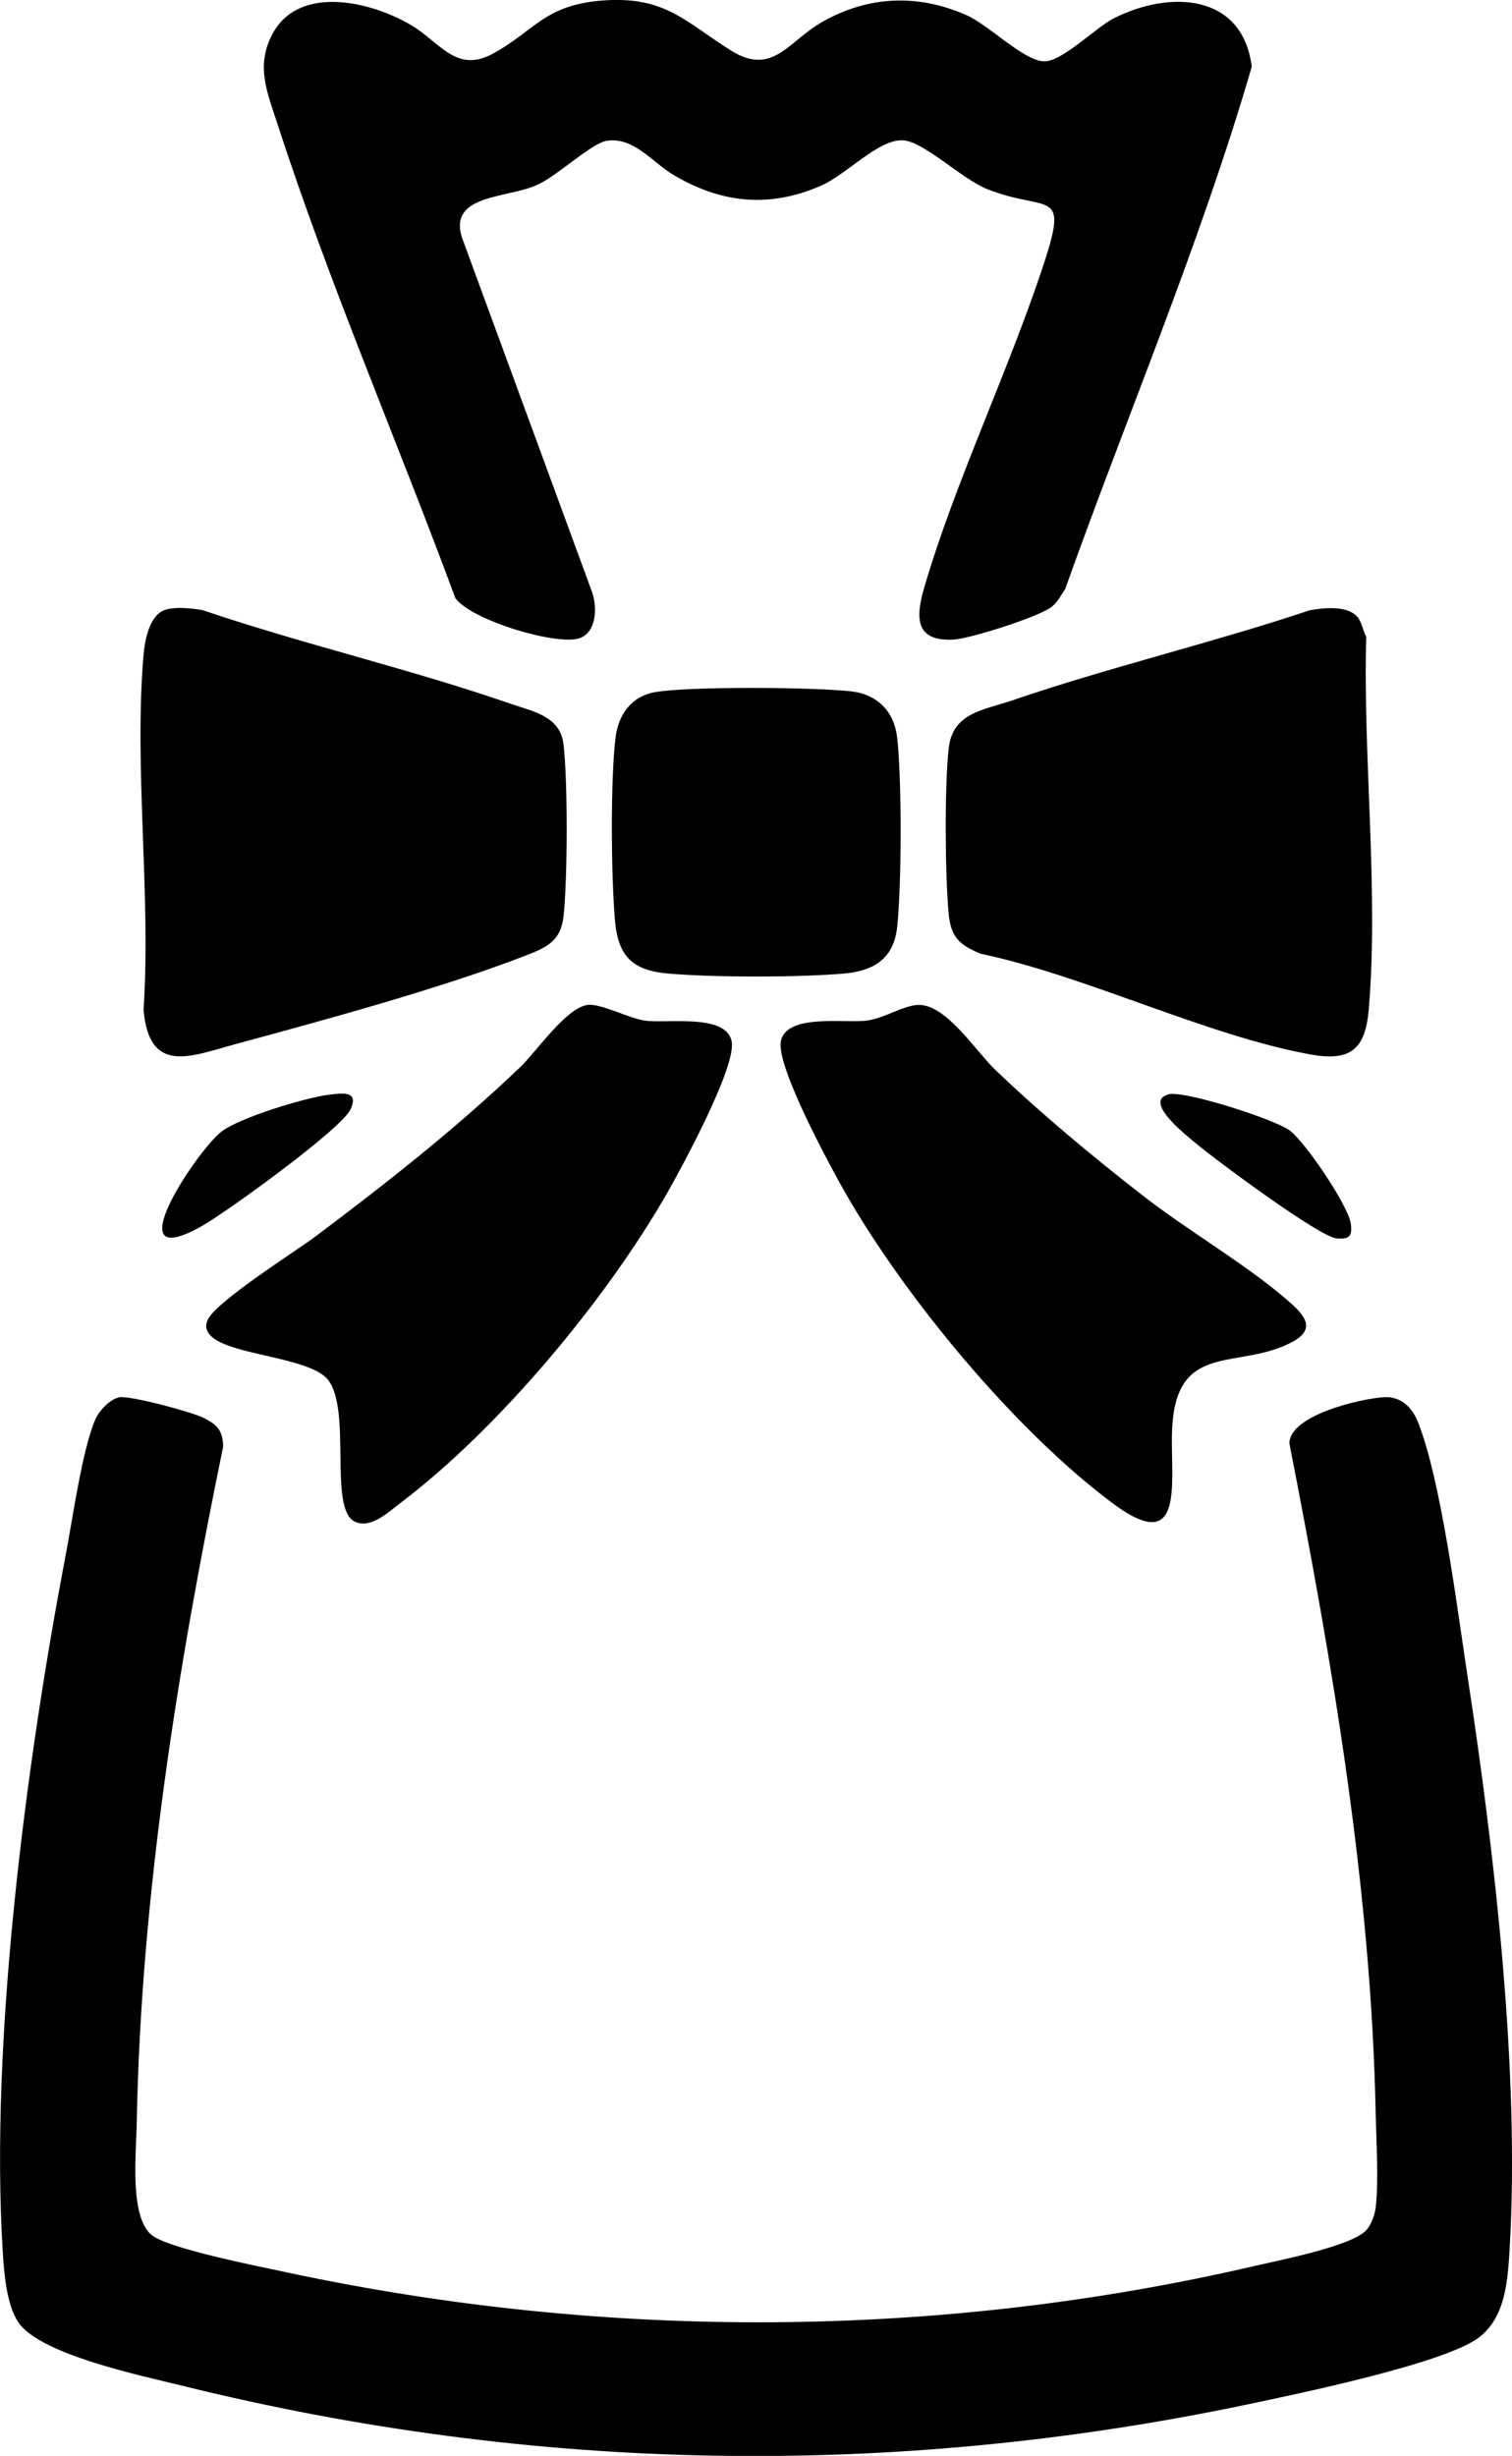
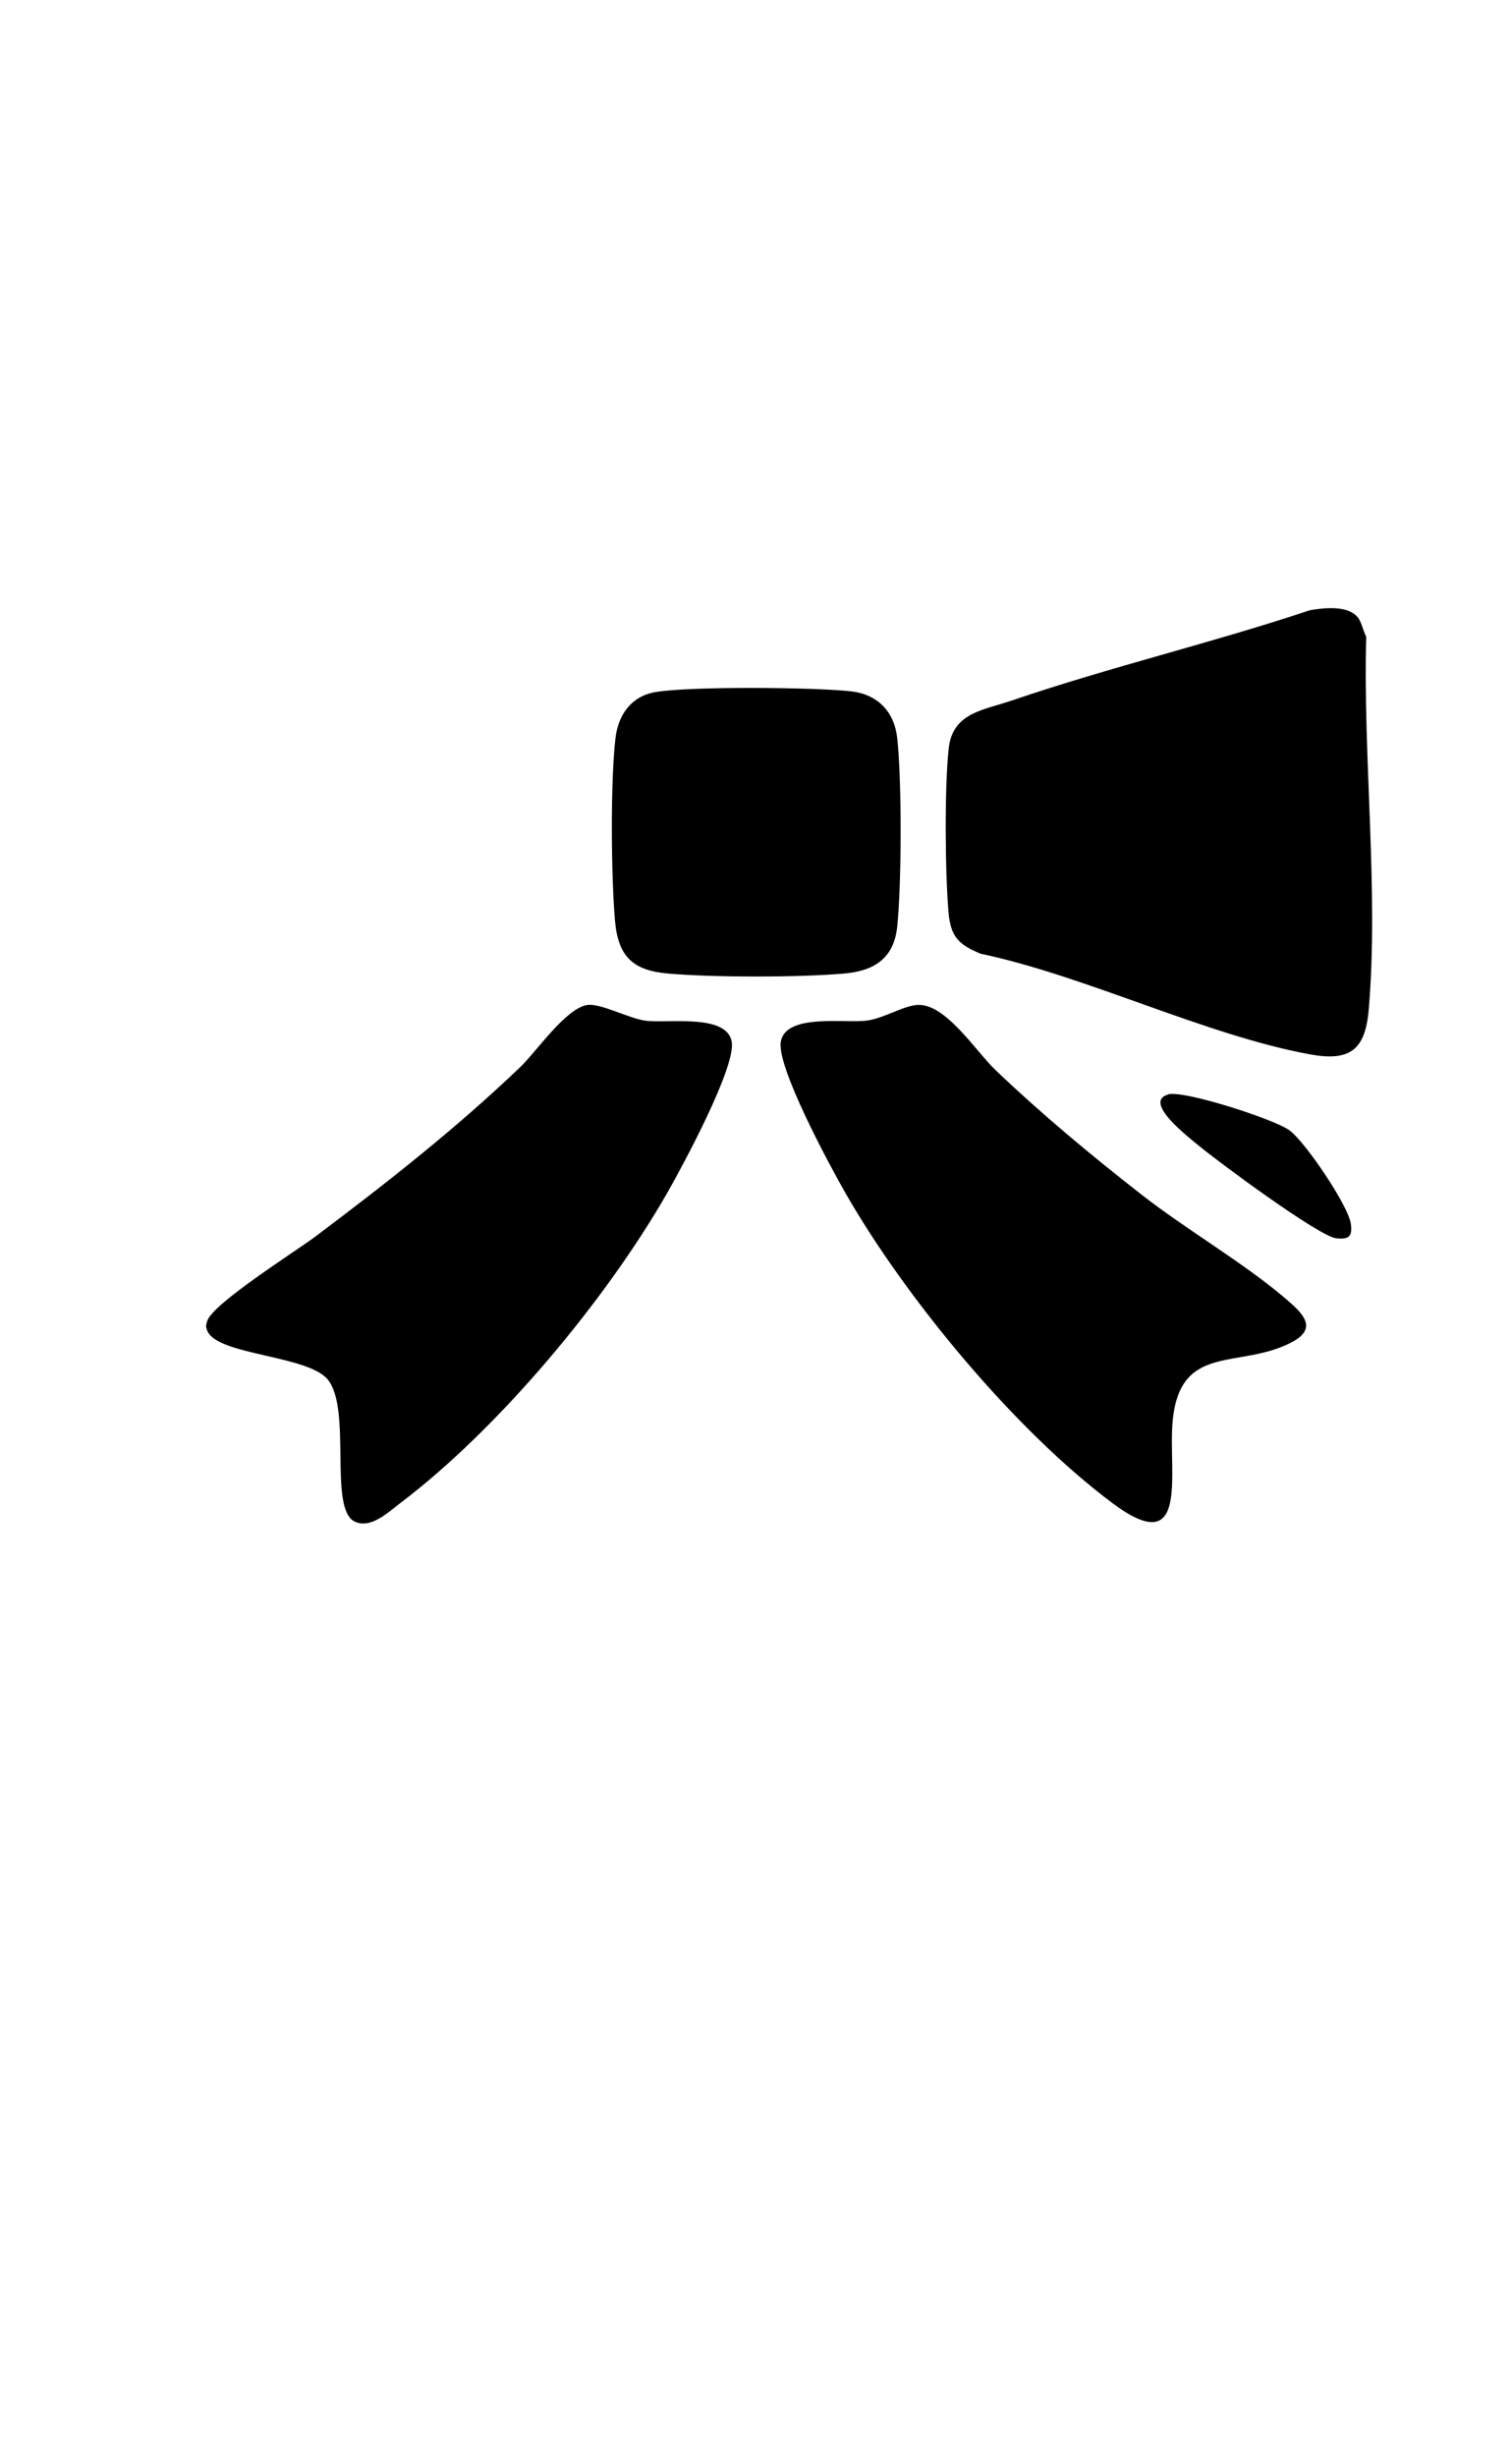
<svg xmlns="http://www.w3.org/2000/svg" id="b" data-name="レイヤー 2" viewBox="0 0 114.92 186.62">
  <g id="c" data-name="レイヤー 1">
    <g>
-       <path d="M9.03,106.18c.81-.16,5.55,1.11,6.44,1.56,1.05.53,1.46.95,1.49,2.19-3.48,16.92-6.26,34.2-6.57,51.51-.04,2.2-.58,7.19,1.23,8.47,1.42,1.01,8.19,2.34,10.29,2.79,24.15,5.15,49.43,5.07,73.49-.52,1.81-.42,7.47-1.52,8.49-2.76.36-.44.6-1.12.67-1.68.23-1.94.05-5.02,0-7.08-.34-17.14-3.28-34.21-6.56-50.98.02-2.18,5.57-3.43,7.24-3.51,1.24-.06,2.1.8,2.52,1.86,1.8,4.53,3.01,14.33,3.8,19.48,2.04,13.33,3.97,29.97,3.18,43.36-.14,2.37-.3,5.25-2.37,6.78-2.63,1.96-13.73,4.25-17.45,5.04-27.01,5.68-54.3,5.23-81.07-1.4-3.03-.75-10.78-2.35-12.45-4.81-.9-1.32-1.09-3.74-1.19-5.35-.99-16.02,1.76-37.15,4.79-53,.51-2.65,1.26-8.06,2.26-10.3.28-.63,1.09-1.5,1.78-1.64Z" />
-       <path d="M45.92.03c4.69-.32,6.22,1.68,9.64,3.81,3.17,1.98,4.35-.7,6.91-2.16,3.5-2,7.27-2.16,10.96-.54,1.77.78,4.34,3.46,5.91,3.52,1.38.05,3.92-2.56,5.32-3.27,4.2-2.13,9.78-1.93,10.48,3.68-3.92,13.46-9.47,26.47-14.18,39.69-.32.46-.56.98-1.01,1.34-.96.77-6.18,2.42-7.45,2.5-3.08.18-2.88-1.84-2.22-4.07,2.34-7.93,6.26-16.11,8.91-24.04,2.14-6.4.57-4.27-4.11-6.1-2.03-.8-4.88-3.68-6.49-3.73-1.87-.06-4.22,2.6-6.23,3.47-3.95,1.71-7.62,1.3-11.24-.88-1.56-.94-2.96-2.86-5-2.55-1.16.17-3.75,2.66-5.29,3.35-2.29,1.04-6.73.7-5.73,3.97l9.9,26.97c.39,1.12.36,2.96-.87,3.48-1.62.68-8.33-1.33-9.52-3.02-4.41-11.93-9.56-23.82-13.49-35.94-.78-2.41-1.73-4.49-.4-6.95,2.05-3.78,7.56-2.43,10.58-.62,2.15,1.29,3.38,3.63,6.12,2.16,3.22-1.73,3.92-3.75,8.49-4.07Z" />
      <path d="M103.15,46.85c.33.37.45,1.08.69,1.54-.26,9.07.96,19.36.19,28.33-.26,3.06-1.42,3.96-4.47,3.4-7.96-1.46-16.95-5.94-25.04-7.65-1.63-.68-2.25-1.26-2.42-3.07-.27-2.95-.32-9.67.01-12.56.31-2.68,2.62-2.87,4.77-3.6,7.46-2.55,15.2-4.37,22.68-6.87,1.07-.18,2.81-.38,3.59.49Z" />
-       <path d="M12.68,46.3c.8-.19,1.88-.08,2.7.06,7.73,2.62,15.76,4.46,23.46,7.13,1.68.58,3.74.93,3.99,3.07.33,2.77.31,10.29,0,13.08-.22,1.94-1.35,2.38-3,3.02-6.31,2.44-15.21,4.86-21.85,6.66-3.48.94-6.64,2.41-7.07-2.6.58-8.71-.74-18.35,0-26.95.1-1.17.47-3.16,1.76-3.46Z" />
+       <path d="M12.68,46.3Z" />
      <path d="M69.71,76.37c2.12-.18,4.46,3.52,5.93,4.92,3.5,3.35,7.33,6.53,11.15,9.51,3.41,2.66,7.78,5.19,10.93,7.89,1.26,1.08,2.51,2.22.47,3.3-3.99,2.11-8.55-.03-9.07,6.1-.33,3.83,1.32,10.53-4.57,6.13-7.42-5.54-15.73-15.58-20.32-23.61-1.14-2-5.26-9.6-4.88-11.49.43-2.13,4.9-1.34,6.56-1.57,1.29-.18,2.66-1.09,3.81-1.19Z" />
      <path d="M44.6,76.37c1.02-.17,3.2,1.03,4.45,1.19,1.66.23,6.13-.56,6.56,1.57.38,1.88-3.74,9.49-4.88,11.49-4.66,8.15-12.83,17.95-20.32,23.61-.92.7-2.25,1.98-3.46,1.39-1.99-.98-.2-8.51-2.03-10.78-1.49-1.85-8.33-1.85-9.15-3.68-.15-.33-.12-.45-.02-.78.43-1.34,6.71-5.28,8.24-6.43,5.39-4.05,10.73-8.24,15.6-12.91,1.2-1.16,3.4-4.4,5.03-4.67Z" />
      <path d="M49.82,52.59c2.7-.45,11.97-.37,14.84-.06,2.01.22,3.3,1.51,3.53,3.53.36,3.19.34,11.18,0,14.38-.26,2.41-1.77,3.34-4.04,3.54-3.46.3-9.9.3-13.36,0-2.72-.23-3.82-1.32-4.05-4.05-.29-3.35-.35-10.57.04-13.84.21-1.79,1.21-3.19,3.04-3.5Z" />
-       <path d="M24.98,83.19c1.13-.14,2.32-.29,1.65,1.13-.71,1.5-9.43,7.8-11.29,8.85-6.68,3.76-.44-5.65,1.47-7.16,1.34-1.07,6.4-2.6,8.17-2.82Z" />
      <path d="M88.78,83.16c1.19-.33,8.02,1.87,9.21,2.72s4.49,5.73,4.68,7.11c.13.95-.12,1.21-1.1,1.11-1.31-.13-9.04-5.86-10.48-7.06-.68-.57-4.29-3.32-2.3-3.87Z" />
    </g>
  </g>
</svg>